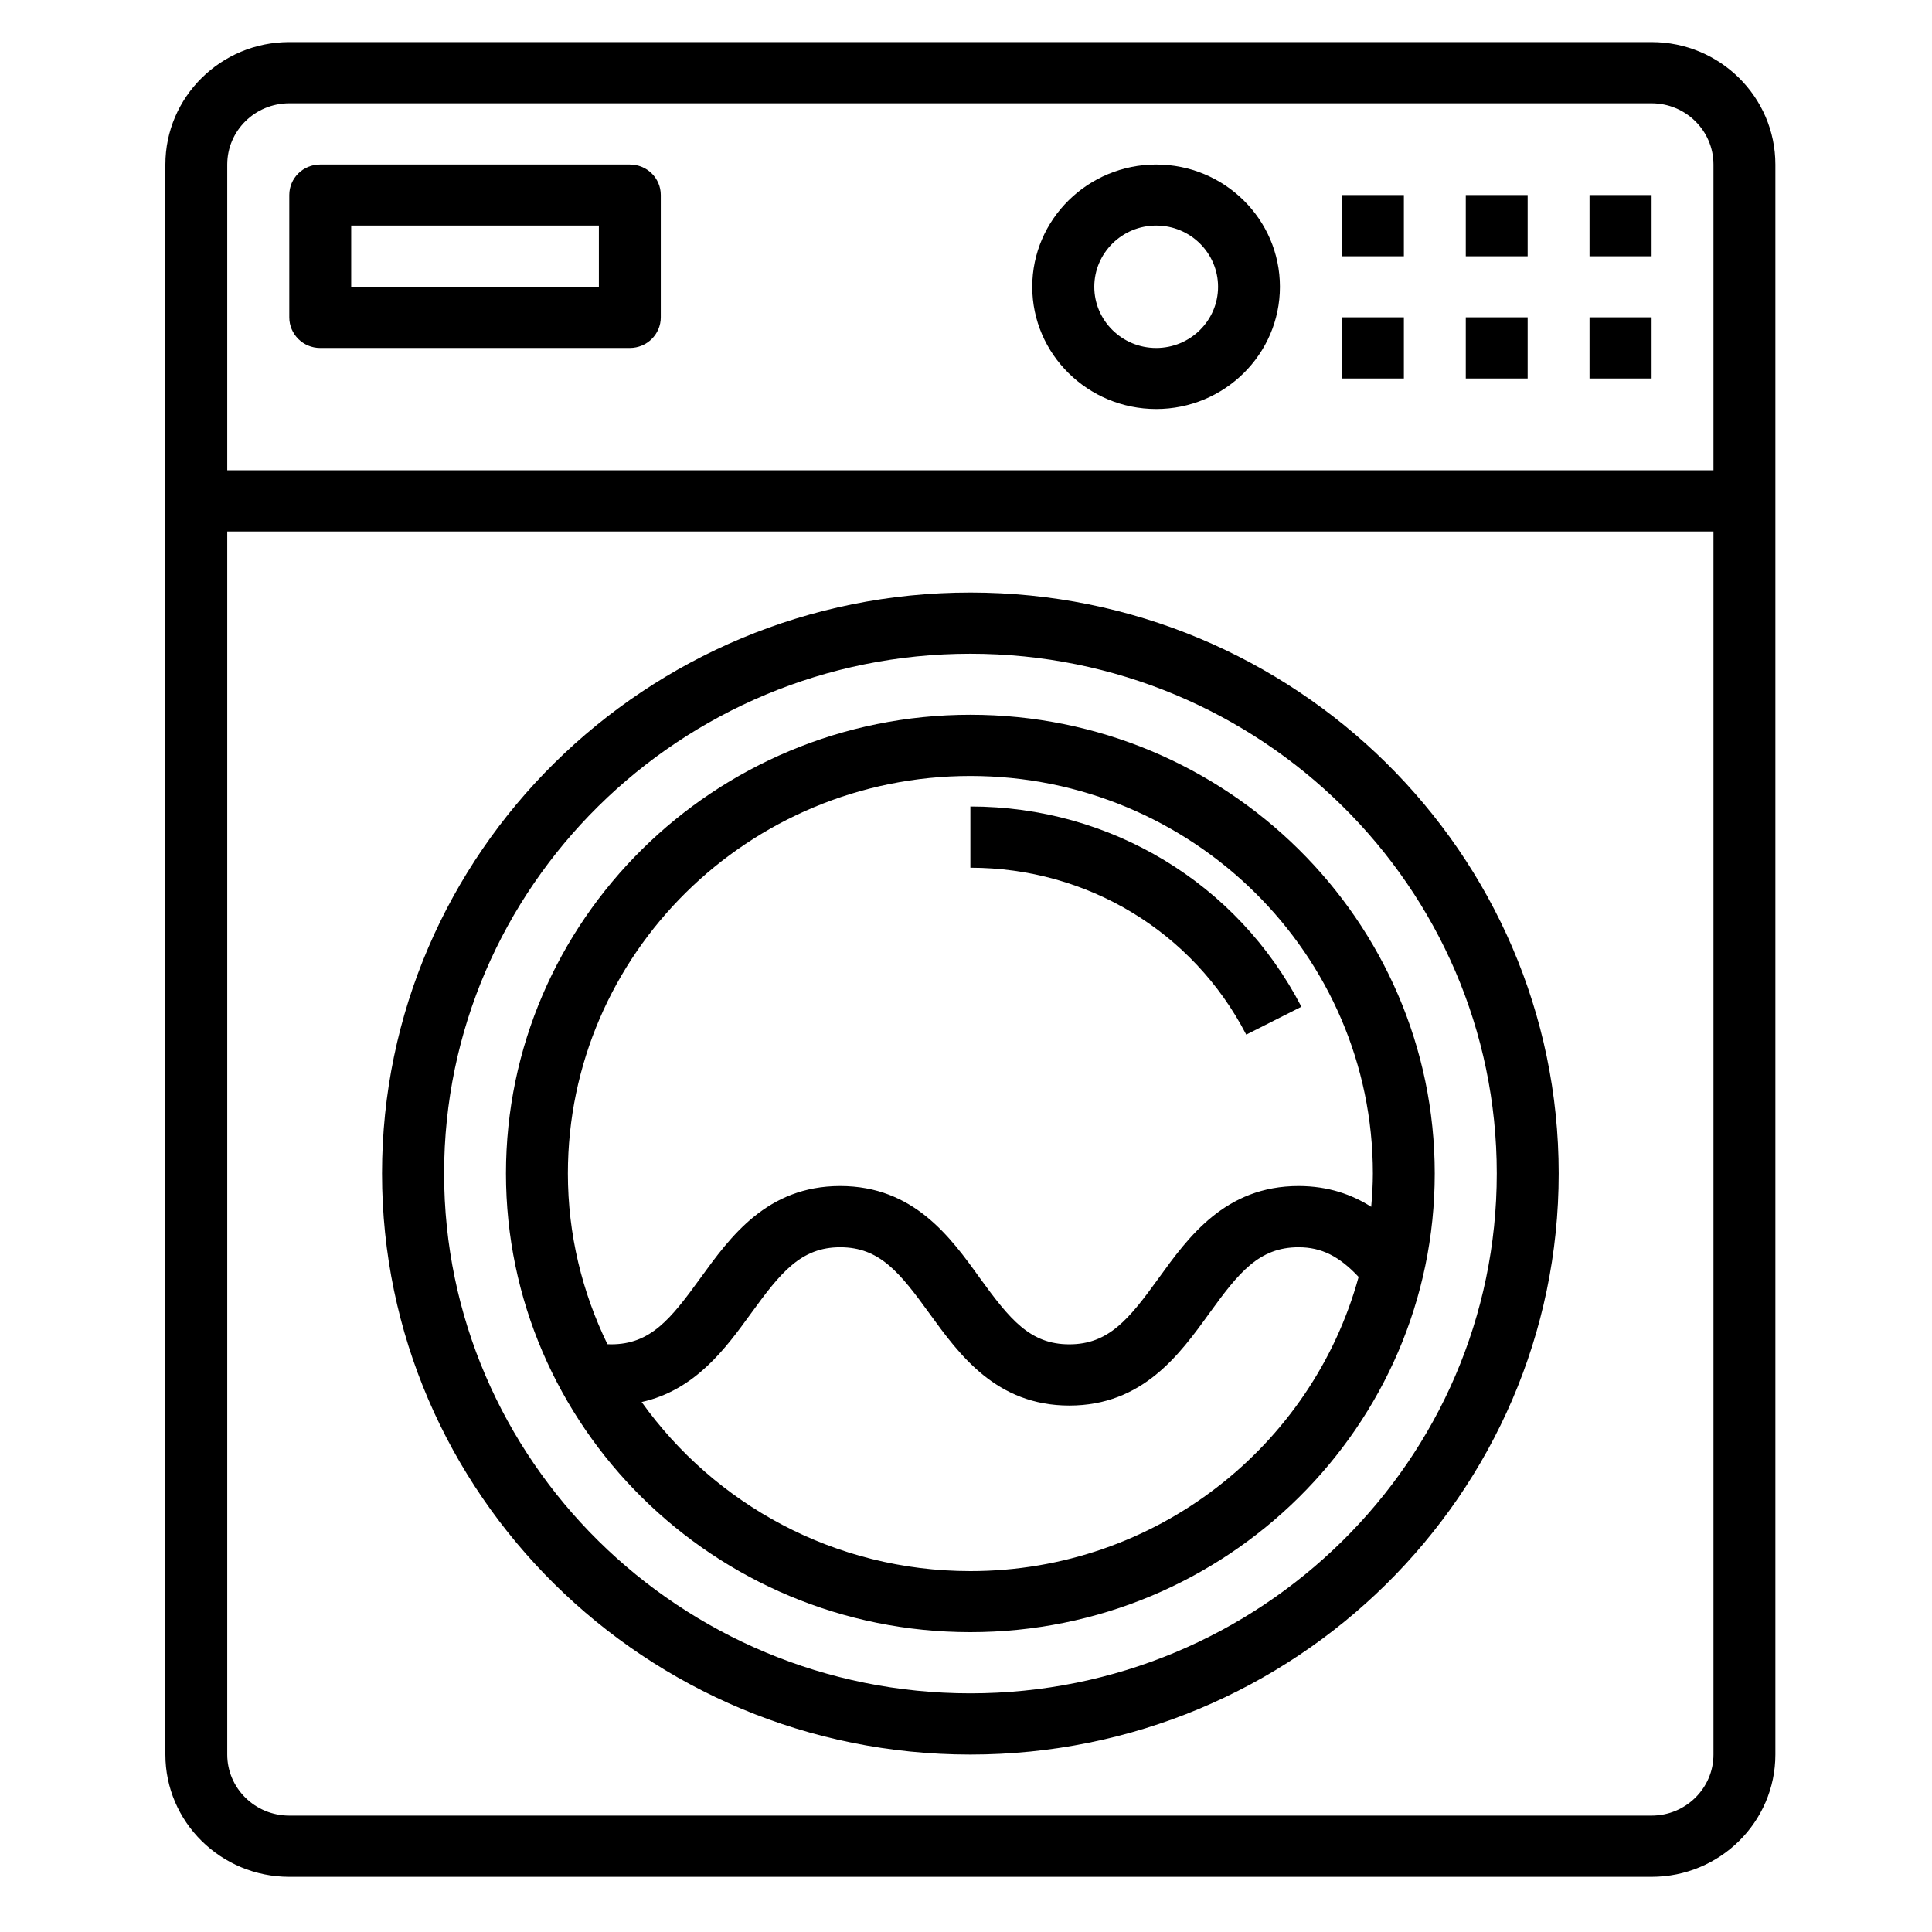
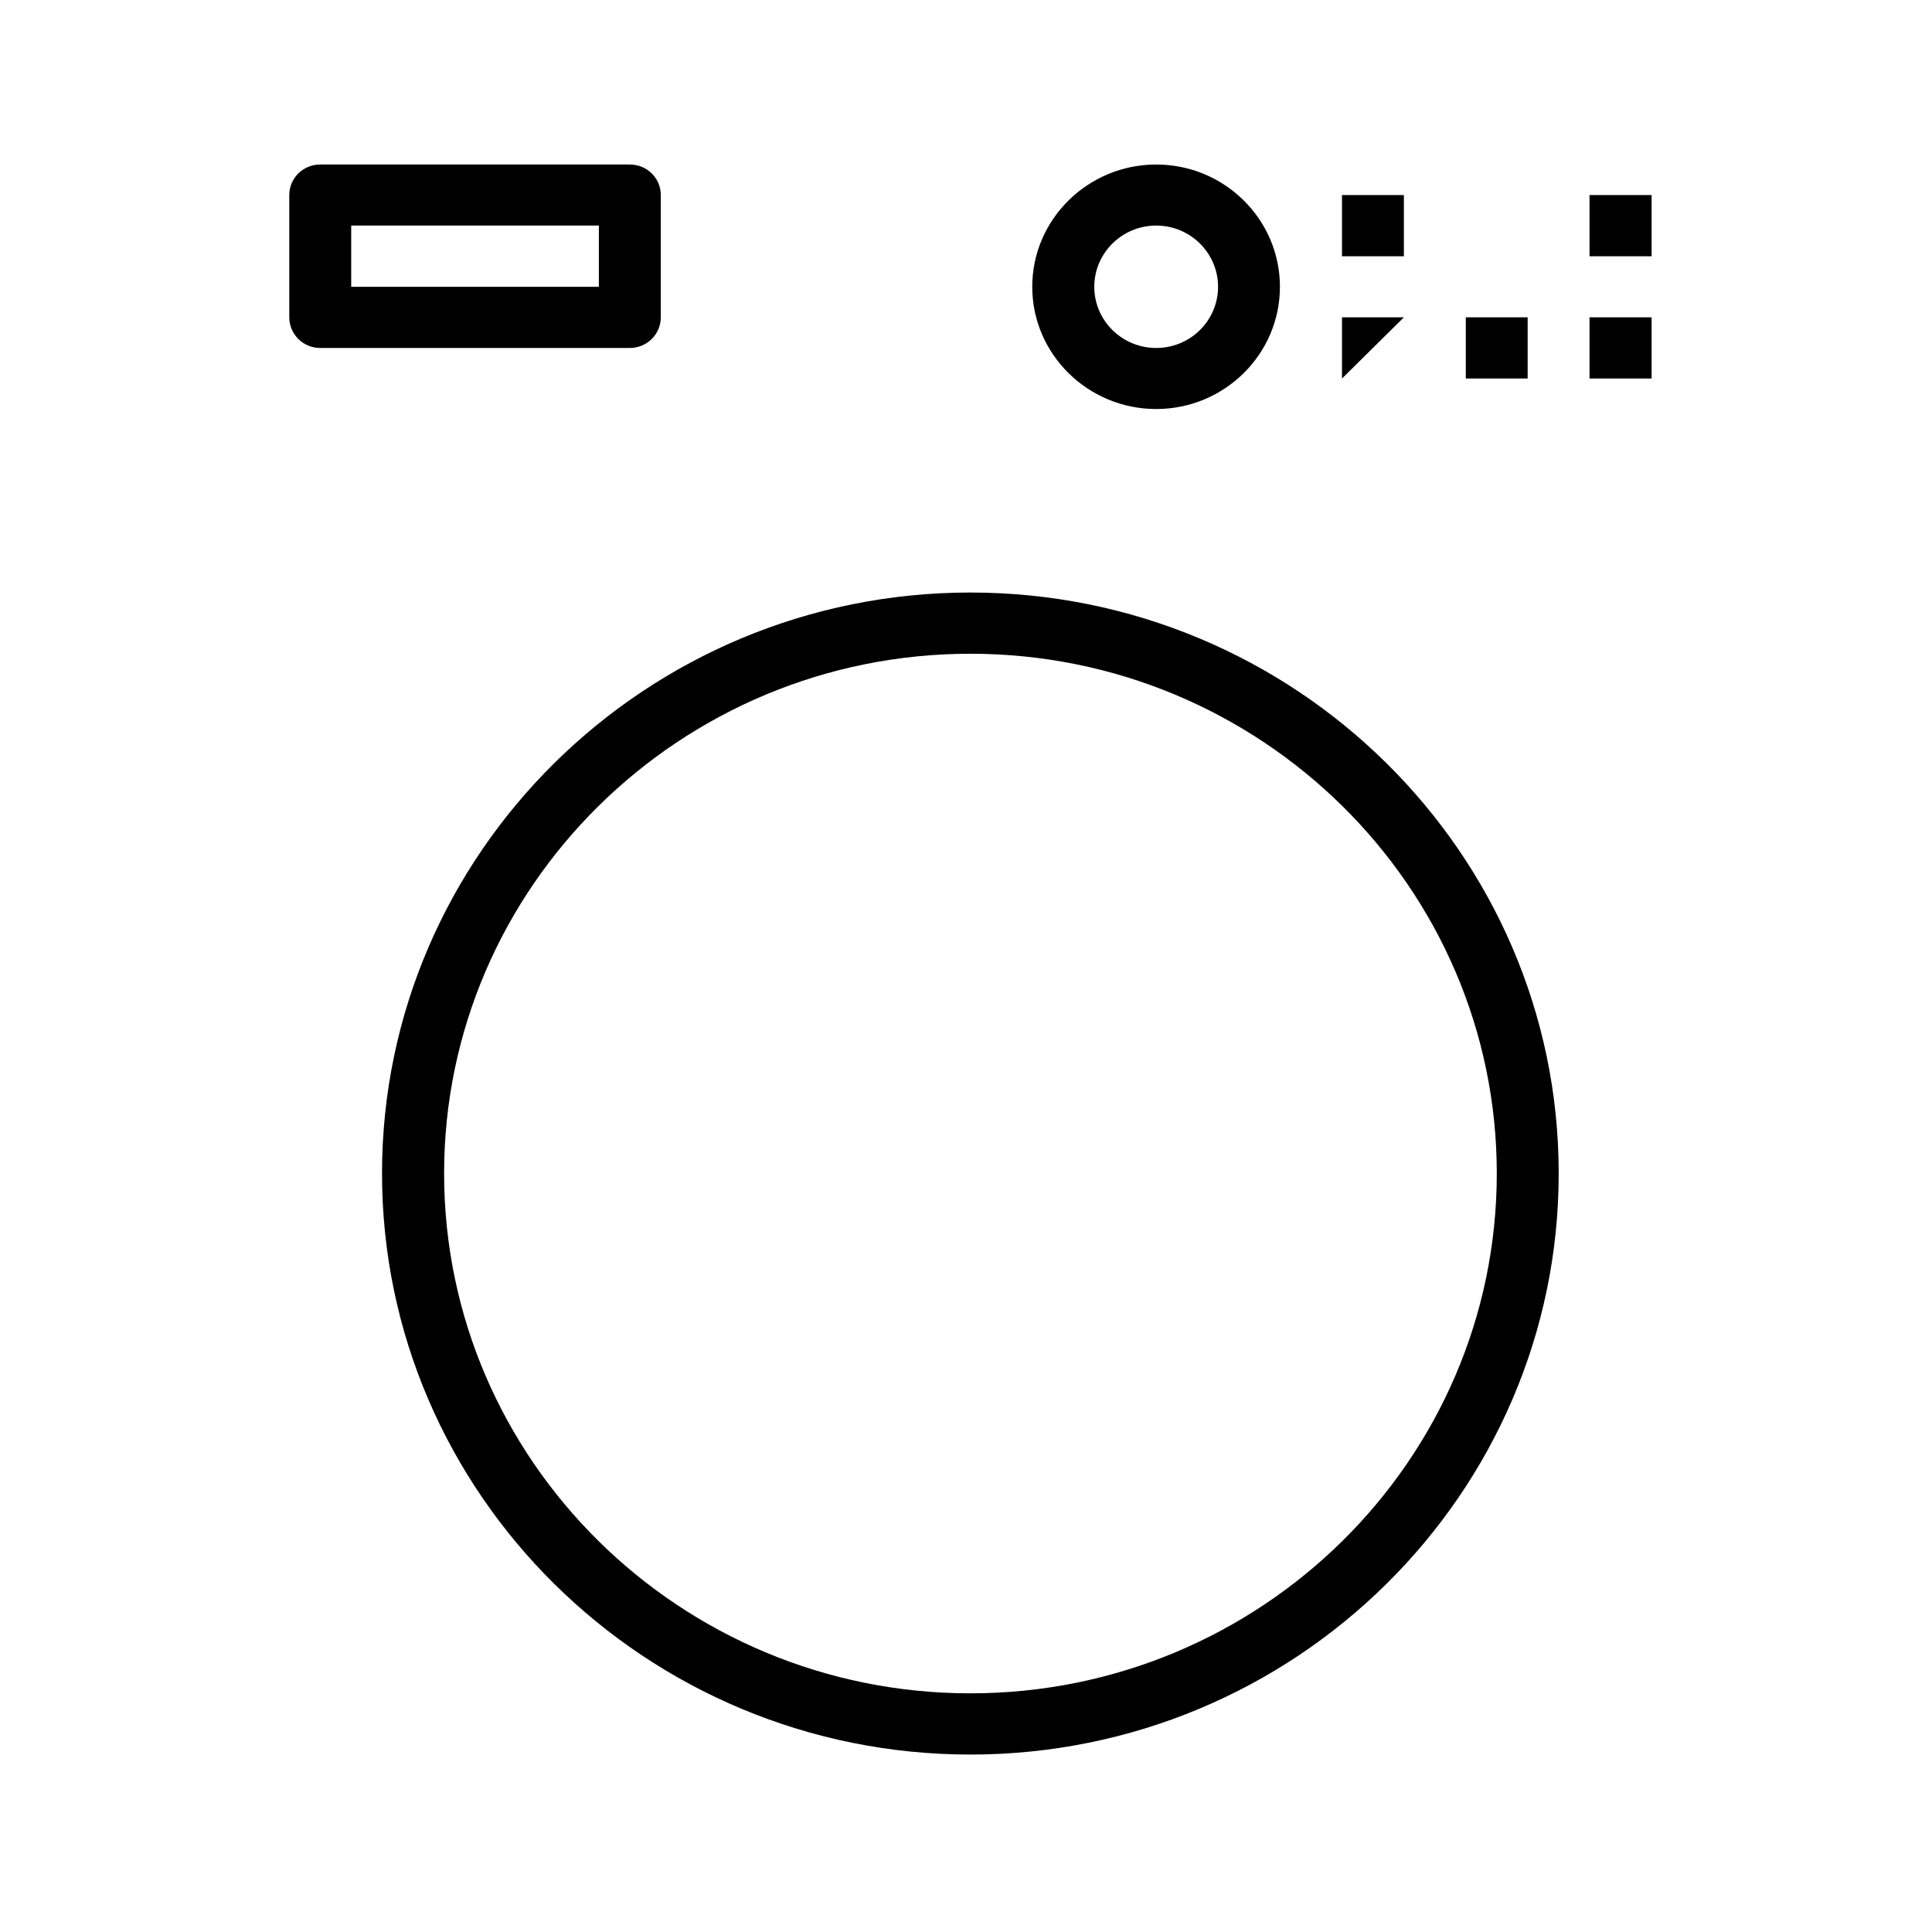
<svg xmlns="http://www.w3.org/2000/svg" width="60" zoomAndPan="magnify" viewBox="0 0 45 45" height="60" preserveAspectRatio="xMidYMid meet" version="1.0">
  <defs>
    <clipPath id="9bf63509c6">
-       <path d="M 3.852 0.973 L 41.352 0.973 L 41.352 43.723 L 3.852 43.723 Z M 3.852 0.973 " clip-rule="nonzero" />
-     </clipPath>
+       </clipPath>
  </defs>
-   <path fill="#000000" d="M 31.258 7.391 L 32.699 7.391 L 32.699 8.816 L 31.258 8.816 Z M 31.258 7.391 " fill-opacity="1" fill-rule="nonzero" />
+   <path fill="#000000" d="M 31.258 7.391 L 32.699 7.391 L 31.258 8.816 Z M 31.258 7.391 " fill-opacity="1" fill-rule="nonzero" />
  <path fill="#000000" d="M 34.141 7.391 L 35.582 7.391 L 35.582 8.816 L 34.141 8.816 Z M 34.141 7.391 " fill-opacity="1" fill-rule="nonzero" />
  <path fill="#000000" d="M 37.023 7.391 L 38.469 7.391 L 38.469 8.816 L 37.023 8.816 Z M 37.023 7.391 " fill-opacity="1" fill-rule="nonzero" />
  <path fill="#000000" d="M 7.457 8.105 L 14.668 8.105 C 15.07 8.105 15.391 7.785 15.391 7.391 L 15.391 4.543 C 15.391 4.148 15.07 3.832 14.668 3.832 L 7.457 3.832 C 7.059 3.832 6.738 4.148 6.738 4.543 L 6.738 7.391 C 6.738 7.785 7.059 8.105 7.457 8.105 Z M 8.18 5.254 L 13.949 5.254 L 13.949 6.68 L 8.18 6.68 Z M 8.18 5.254 " fill-opacity="1" fill-rule="nonzero" />
-   <path fill="#000000" d="M 22.602 16.648 C 16.637 16.648 11.785 21.441 11.785 27.332 C 11.785 33.223 16.637 38.016 22.602 38.016 C 28.566 38.016 33.418 33.223 33.418 27.332 C 33.418 21.441 28.566 16.648 22.602 16.648 Z M 22.602 36.594 C 19.438 36.594 16.645 35.035 14.945 32.656 C 16.191 32.379 16.902 31.406 17.488 30.598 C 18.184 29.637 18.656 29.051 19.57 29.051 C 20.488 29.051 20.957 29.637 21.652 30.598 C 22.344 31.551 23.203 32.738 24.906 32.738 C 26.613 32.738 27.473 31.551 28.164 30.594 C 28.855 29.637 29.328 29.051 30.246 29.051 C 30.781 29.051 31.195 29.262 31.645 29.742 C 30.566 33.684 26.926 36.594 22.602 36.594 Z M 31.938 28.109 C 31.492 27.824 30.938 27.625 30.246 27.625 C 28.539 27.625 27.68 28.812 26.988 29.77 C 26.297 30.727 25.824 31.312 24.906 31.312 C 23.988 31.312 23.52 30.727 22.824 29.77 C 22.137 28.812 21.277 27.625 19.57 27.625 C 17.863 27.625 17.008 28.812 16.316 29.766 C 15.621 30.727 15.152 31.312 14.234 31.312 C 14.207 31.312 14.176 31.309 14.148 31.309 C 13.562 30.102 13.227 28.758 13.227 27.332 C 13.227 22.227 17.434 18.074 22.602 18.074 C 27.773 18.074 31.977 22.227 31.977 27.332 C 31.977 27.594 31.961 27.852 31.938 28.109 Z M 31.938 28.109 " fill-opacity="1" fill-rule="nonzero" />
  <g clip-path="url(#9bf63509c6)">
    <path fill="#000000" d="M 6.738 43.715 L 38.469 43.715 C 40.059 43.715 41.352 42.438 41.352 40.867 L 41.352 3.832 C 41.352 2.258 40.059 0.98 38.469 0.98 L 6.738 0.98 C 5.145 0.98 3.852 2.258 3.852 3.832 L 3.852 40.867 C 3.852 42.438 5.145 43.715 6.738 43.715 Z M 38.469 42.289 L 6.738 42.289 C 5.941 42.289 5.293 41.652 5.293 40.867 L 5.293 12.379 L 39.91 12.379 L 39.91 40.867 C 39.91 41.652 39.262 42.289 38.469 42.289 Z M 6.738 2.406 L 38.469 2.406 C 39.262 2.406 39.91 3.043 39.91 3.832 L 39.91 10.953 L 5.293 10.953 L 5.293 3.832 C 5.293 3.043 5.941 2.406 6.738 2.406 Z M 6.738 2.406 " fill-opacity="1" fill-rule="nonzero" />
  </g>
  <path fill="#000000" d="M 31.258 4.543 L 32.699 4.543 L 32.699 5.969 L 31.258 5.969 Z M 31.258 4.543 " fill-opacity="1" fill-rule="nonzero" />
-   <path fill="#000000" d="M 34.141 4.543 L 35.582 4.543 L 35.582 5.969 L 34.141 5.969 Z M 34.141 4.543 " fill-opacity="1" fill-rule="nonzero" />
  <path fill="#000000" d="M 37.023 4.543 L 38.469 4.543 L 38.469 5.969 L 37.023 5.969 Z M 37.023 4.543 " fill-opacity="1" fill-rule="nonzero" />
  <path fill="#000000" d="M 26.93 9.527 C 28.52 9.527 29.812 8.25 29.812 6.68 C 29.812 5.109 28.52 3.832 26.93 3.832 C 25.34 3.832 24.043 5.109 24.043 6.68 C 24.043 8.25 25.34 9.527 26.93 9.527 Z M 26.93 5.254 C 27.727 5.254 28.371 5.895 28.371 6.68 C 28.371 7.465 27.727 8.105 26.93 8.105 C 26.133 8.105 25.488 7.465 25.488 6.68 C 25.488 5.895 26.133 5.254 26.93 5.254 Z M 26.93 5.254 " fill-opacity="1" fill-rule="nonzero" />
-   <path fill="#000000" d="M 22.602 18.785 L 22.602 20.211 C 25.324 20.211 27.785 21.699 29.027 24.098 L 30.312 23.449 C 28.824 20.574 25.867 18.785 22.602 18.785 Z M 22.602 18.785 " fill-opacity="1" fill-rule="nonzero" />
  <path fill="#000000" d="M 22.602 13.801 C 15.047 13.801 8.898 19.871 8.898 27.332 C 8.898 34.797 15.047 40.867 22.602 40.867 C 30.156 40.867 36.305 34.797 36.305 27.332 C 36.305 19.871 30.156 13.801 22.602 13.801 Z M 22.602 39.441 C 15.844 39.441 10.344 34.012 10.344 27.332 C 10.344 20.656 15.844 15.227 22.602 15.227 C 29.363 15.227 34.863 20.656 34.863 27.332 C 34.863 34.012 29.363 39.441 22.602 39.441 Z M 22.602 39.441 " fill-opacity="1" fill-rule="nonzero" />
</svg>